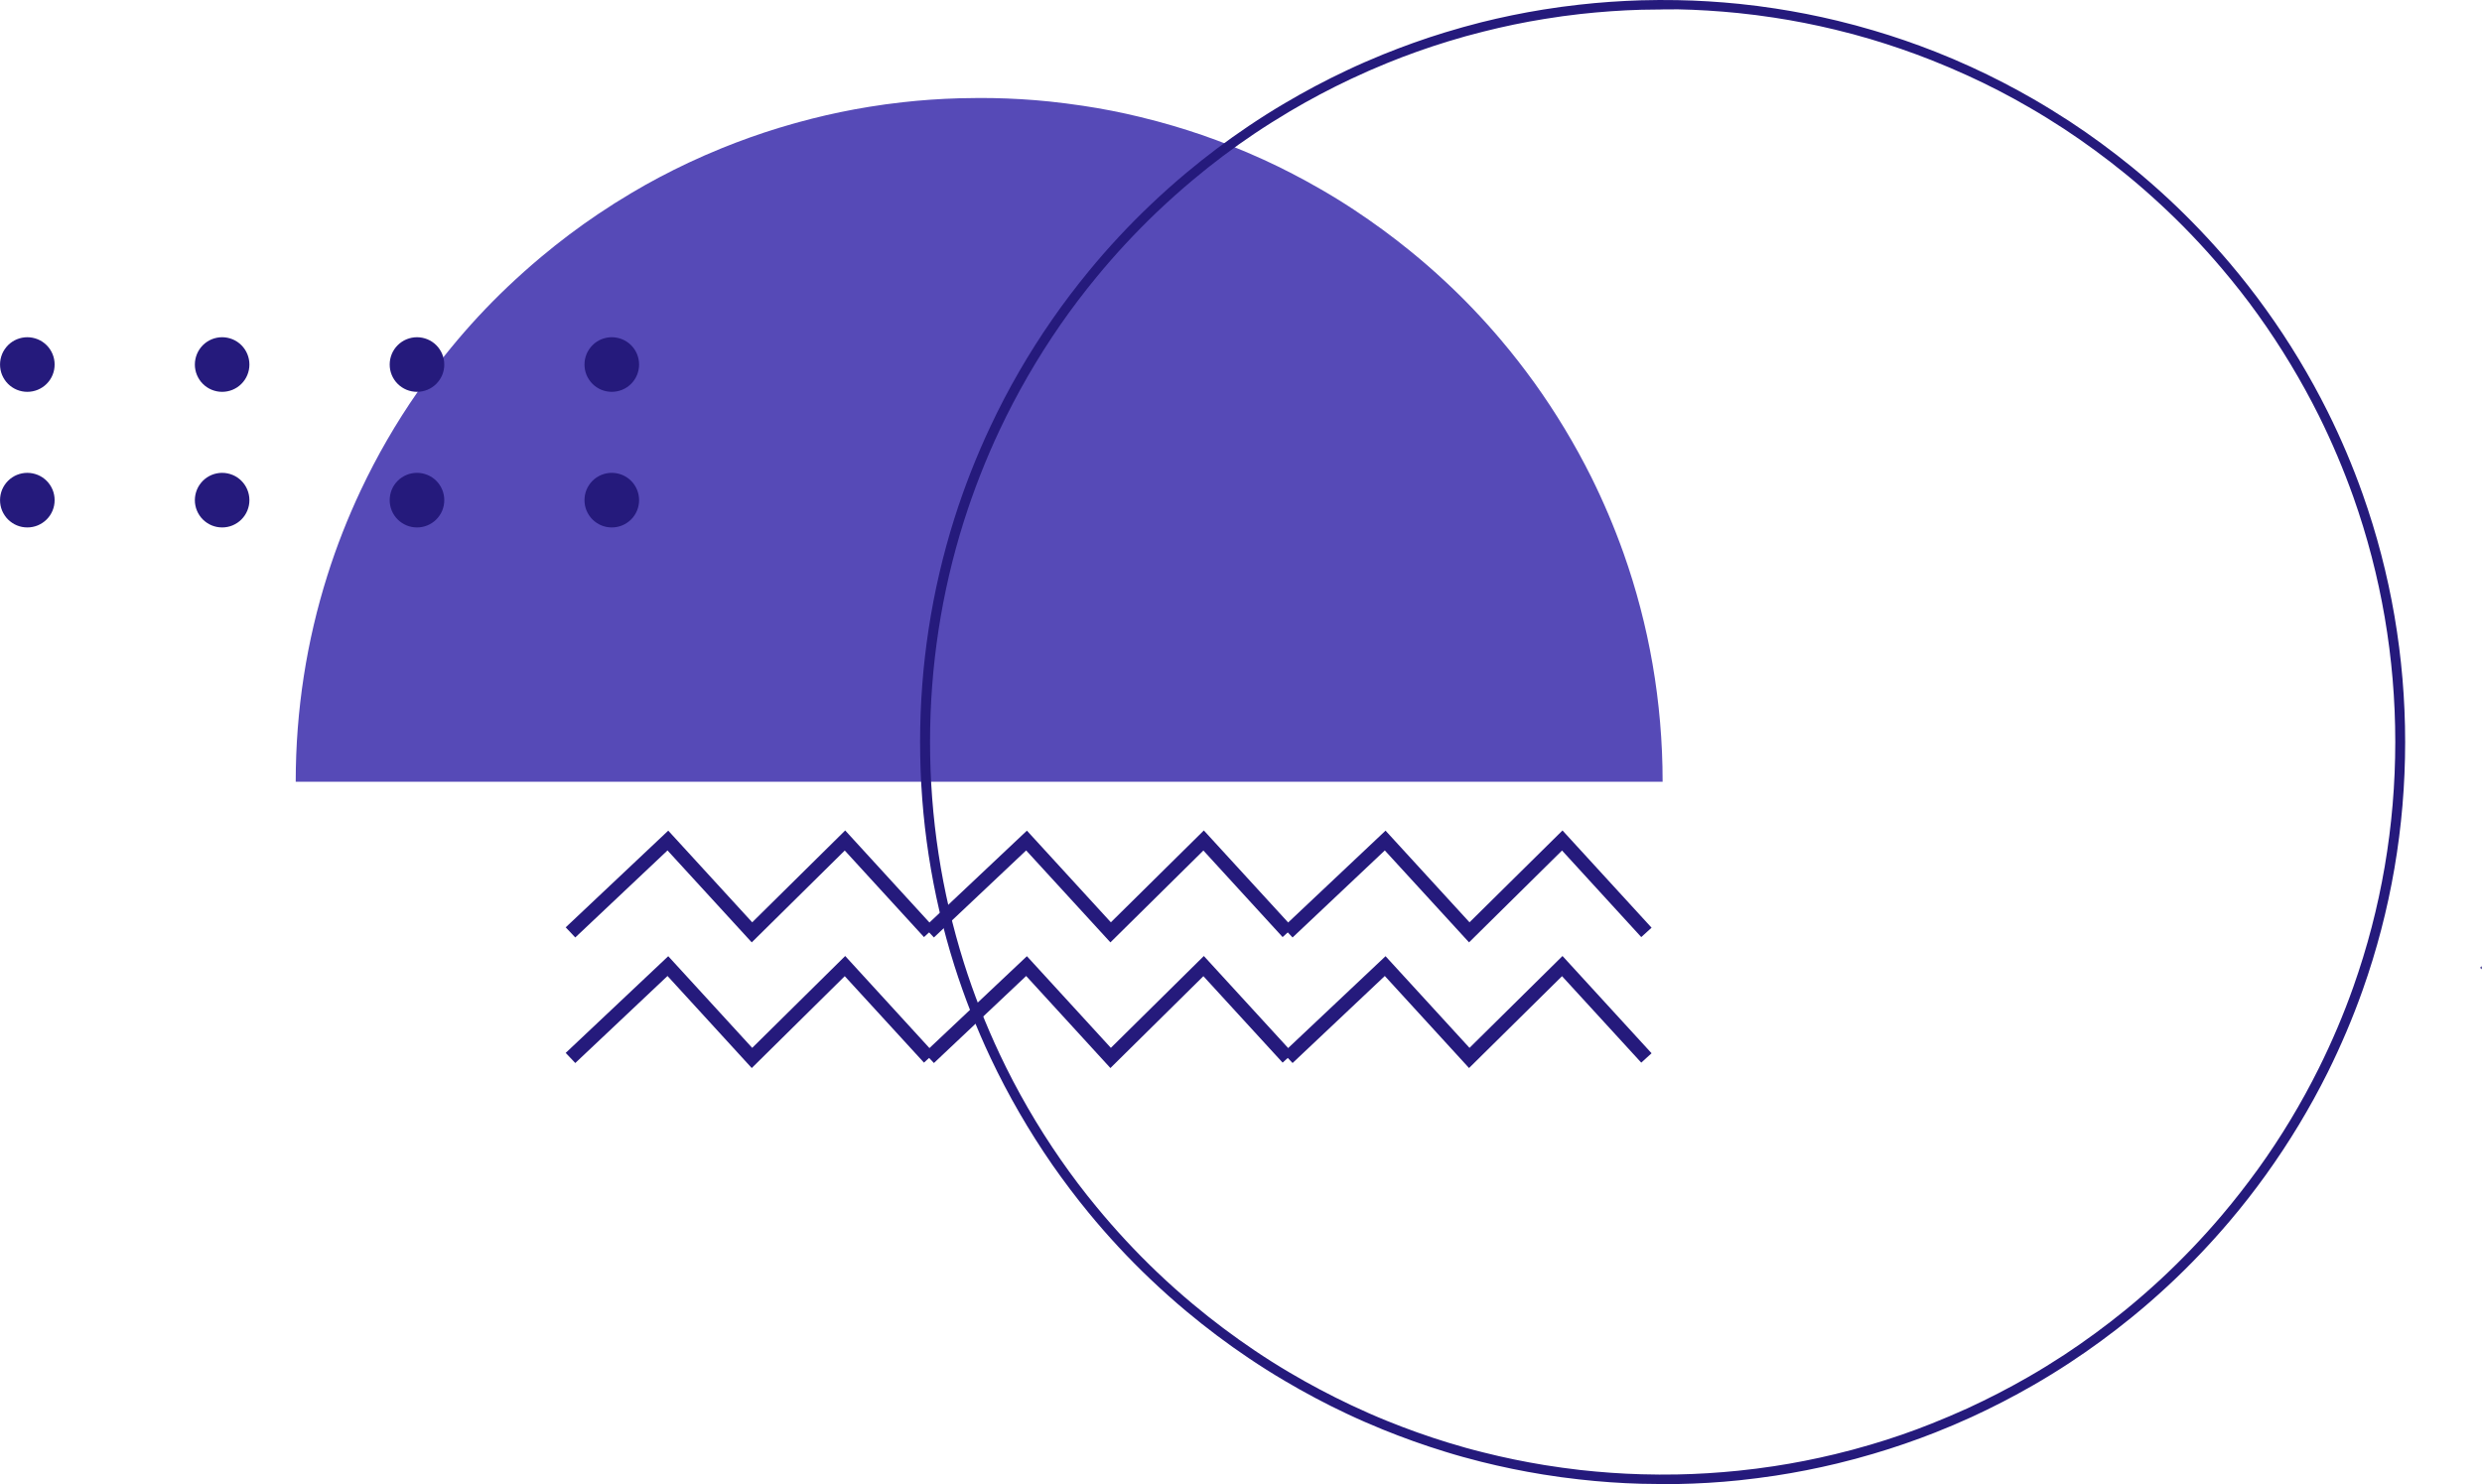
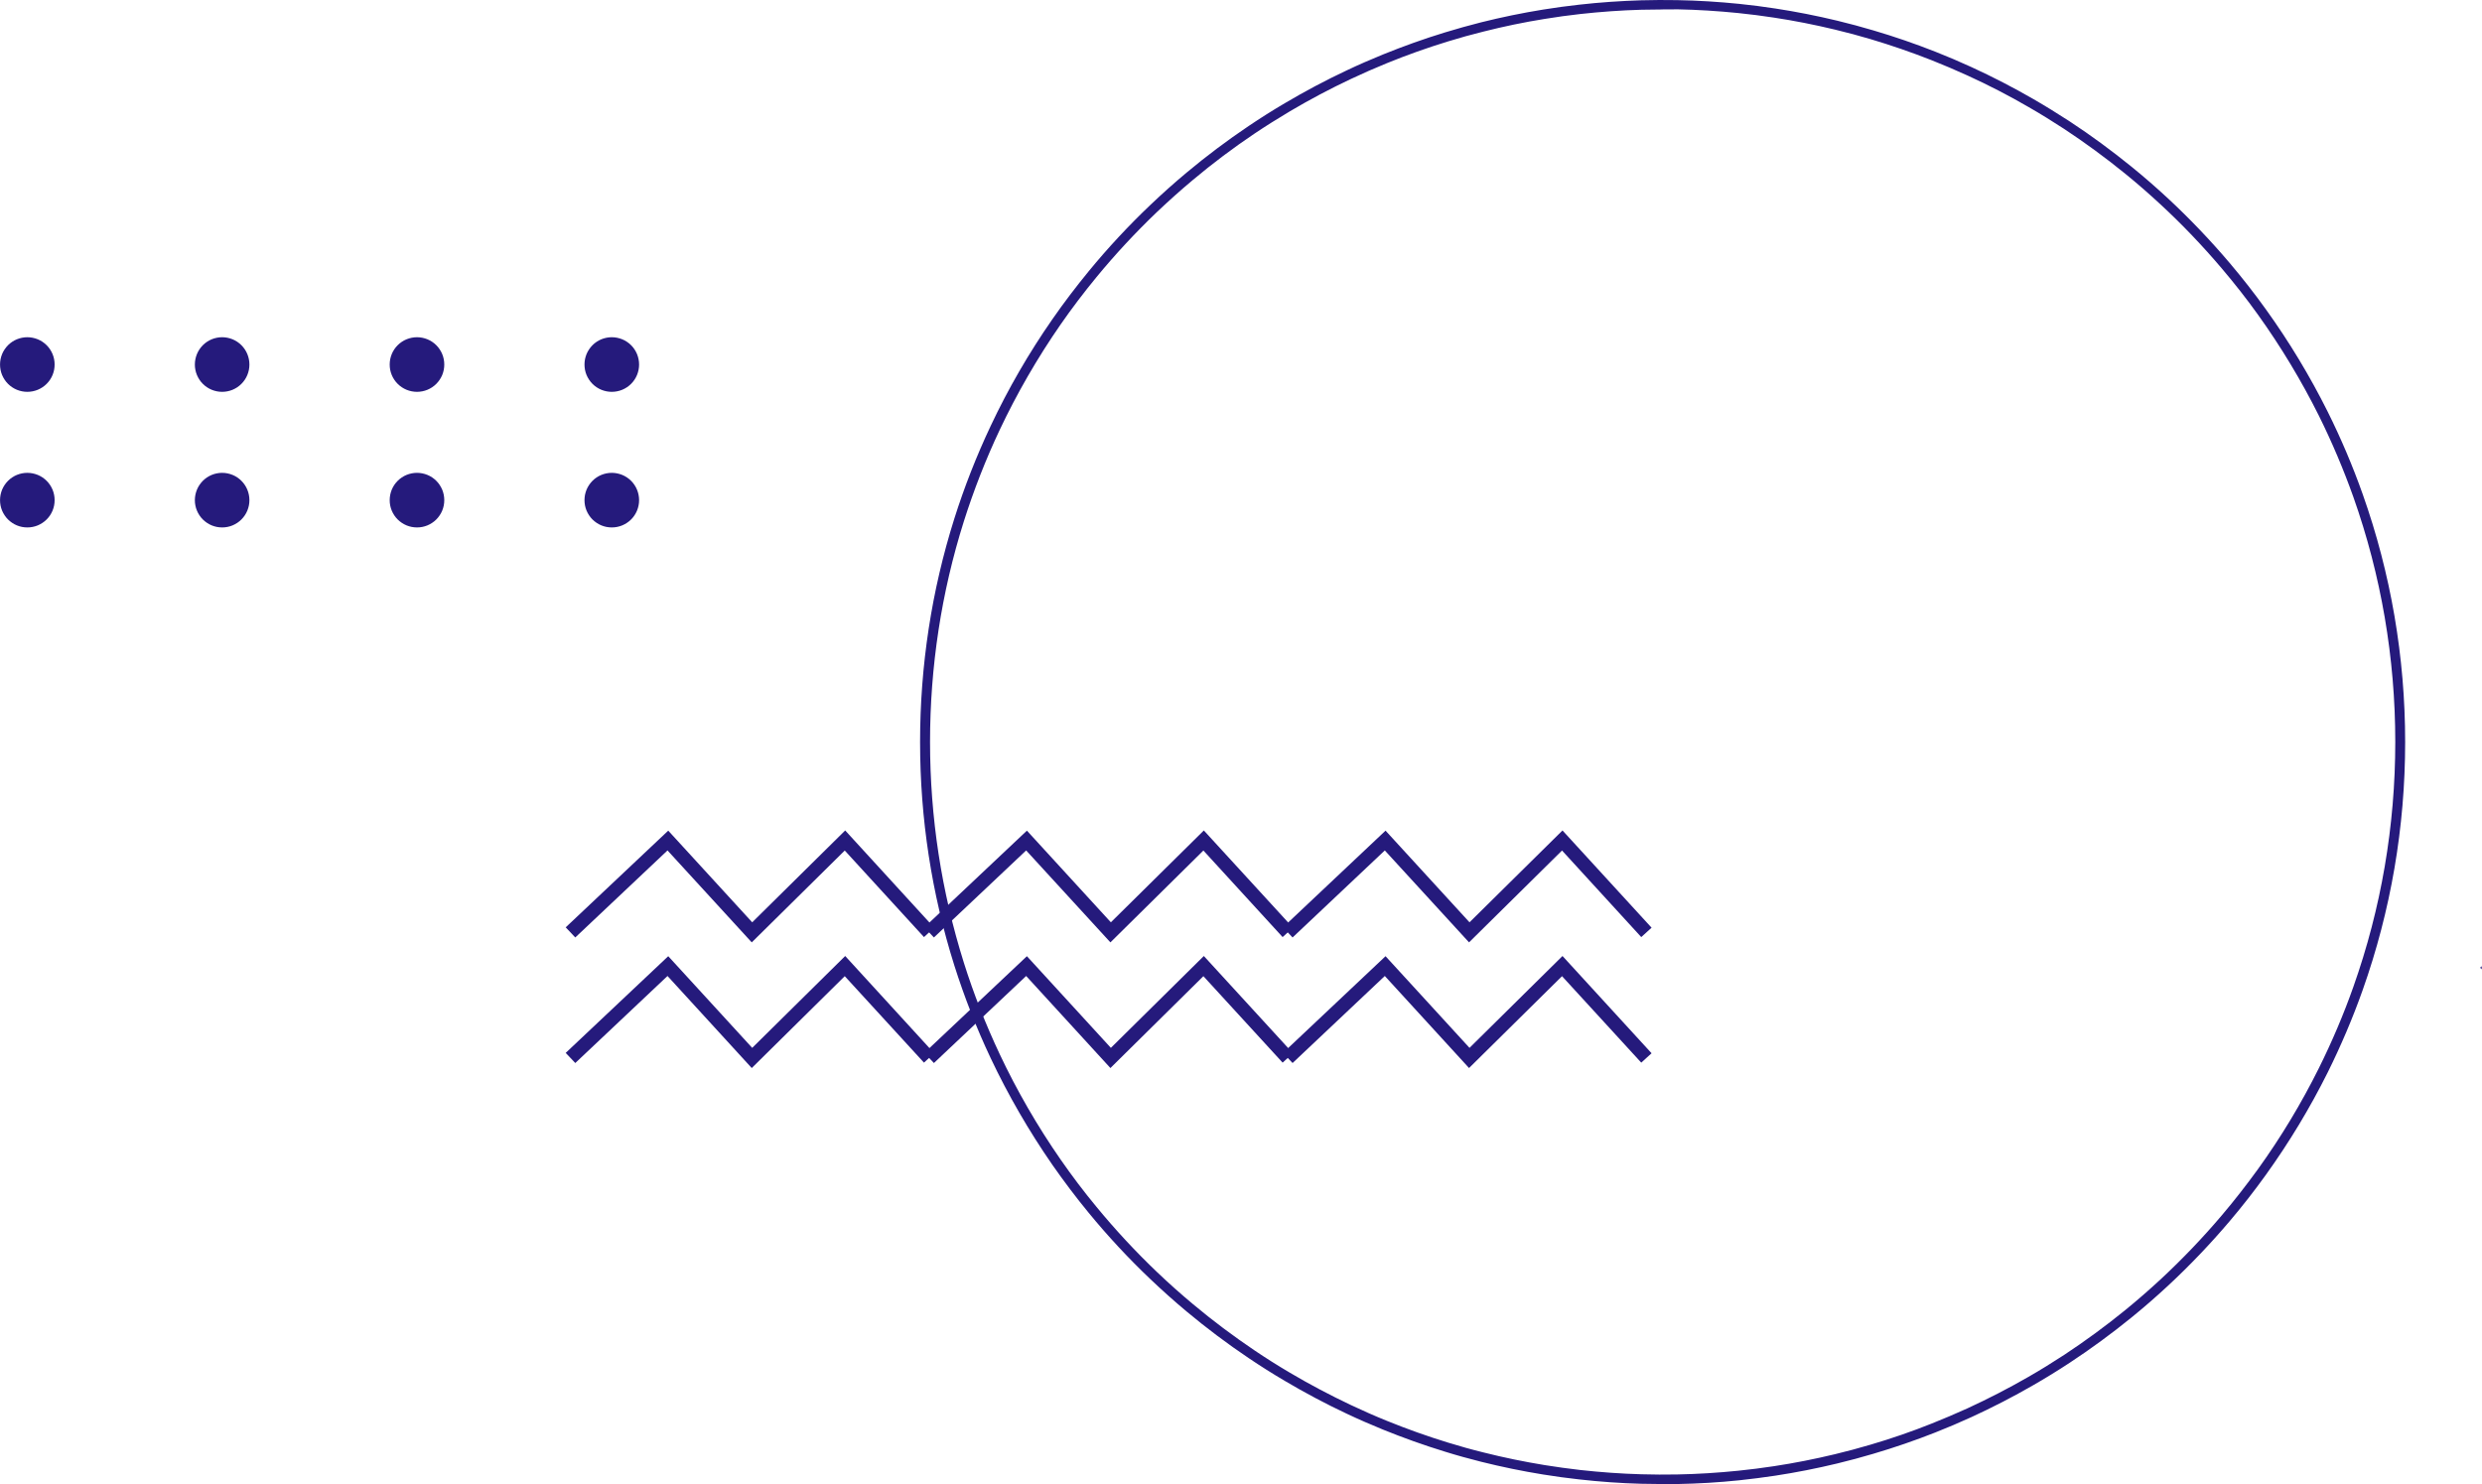
<svg xmlns="http://www.w3.org/2000/svg" id="Layer_2" data-name="Layer 2" viewBox="0 0 1173.87 702">
  <defs>
    <style> .cls-1 { fill: none; } .cls-1, .cls-2, .cls-3 { stroke-width: 0px; } .cls-4 { clip-path: url(#clippath-1); } .cls-5 { clip-path: url(#clippath); } .cls-2 { fill: #251a7c; } .cls-3 { fill: #564ab7; } </style>
    <clipPath id="clippath">
      <rect class="cls-1" x="434.61" width="704" height="702" />
    </clipPath>
    <clipPath id="clippath-1">
      <rect class="cls-1" x="1171.94" y="456.51" width="1.93" height="2.67" />
    </clipPath>
  </defs>
  <g id="Layer_1-2" data-name="Layer 1">
-     <path class="cls-3" d="m786.34,369.71c0-37.87-6.51-74.29-18.49-108.08-4.4-12.35-9.49-24.34-15.24-35.94-7.82-15.64-16.83-30.58-26.93-44.64-5.01-6.94-10.23-13.67-15.77-20.21-8.39-9.93-17.4-19.38-26.93-28.2-5.09-4.74-10.36-9.32-15.77-13.71-8.61-7.03-17.61-13.62-26.93-19.77-5.14-3.39-10.41-6.64-15.77-9.71-8.74-5.05-17.7-9.71-26.93-13.93-5.19-2.38-10.46-4.61-15.78-6.72-8.79-3.47-17.79-6.59-26.93-9.27-5.19-1.54-10.46-2.94-15.77-4.22-8.83-2.15-17.84-3.91-26.93-5.27-5.23-.79-10.5-1.45-15.77-2.02-8.88-.92-17.88-1.45-26.93-1.62-2.11-.05-4.22-.05-6.37-.05-3.16,0-6.28.05-9.4.14-9.09.26-18.06.88-26.93,1.89-5.31.57-10.54,1.32-15.77,2.16-9.14,1.49-18.1,3.34-26.93,5.58-5.31,1.32-10.58,2.81-15.77,4.4-9.18,2.81-18.14,6.02-26.93,9.58-5.32,2.15-10.59,4.48-15.78,6.9-9.22,4.35-18.23,9.09-26.93,14.28-5.36,3.17-10.63,6.51-15.77,9.97-9.36,6.29-18.32,13.05-26.93,20.26-5.41,4.53-10.68,9.23-15.77,14.06-9.58,9.09-18.58,18.8-26.93,28.99-5.54,6.72-10.81,13.67-15.77,20.87-10.23,14.72-19.24,30.27-26.93,46.61-6.1,12.96-11.42,26.45-15.77,40.29-9.71,30.75-14.94,63.48-14.94,97.45h646.51v-.05Z" />
-     <path class="cls-2" d="m355.54,445.77l-39.84-43.49-43.62,41.17-4.53-4.79,48.5-45.74,39.71,43.36,43.98-43.45,42.09,46-4.83,4.44-37.47-40.95-43.98,43.45Z" />
+     <path class="cls-2" d="m355.54,445.77l-39.84-43.49-43.62,41.17-4.53-4.79,48.5-45.74,39.71,43.36,43.98-43.45,42.09,46-4.83,4.44-37.47-40.95-43.98,43.45" />
    <path class="cls-2" d="m525.17,445.77l-39.85-43.49-43.62,41.17-4.53-4.79,48.51-45.74,39.71,43.36,43.97-43.45,42.14,46-4.88,4.44-37.47-40.95-43.97,43.45Z" />
    <path class="cls-2" d="m694.79,445.77l-39.84-43.49-43.62,41.17-4.53-4.79,48.5-45.74,39.71,43.36,43.98-43.45,42.13,46-4.88,4.44-37.47-40.95-43.98,43.45Z" />
    <path class="cls-2" d="m355.54,505.21l-39.84-43.54-43.62,41.17-4.53-4.79,48.5-45.74,39.71,43.36,43.98-43.45,42.09,46-4.83,4.44-37.47-40.9-43.98,43.45Z" />
    <path class="cls-2" d="m525.17,505.21l-39.85-43.54-43.62,41.17-4.53-4.79,48.51-45.74,39.71,43.36,43.97-43.45,42.14,46-4.88,4.44-37.47-40.9-43.97,43.45Z" />
    <path class="cls-2" d="m694.79,505.21l-39.84-43.54-43.62,41.17-4.53-4.79,48.5-45.74,39.71,43.36,43.98-43.45,42.13,46-4.88,4.44-37.47-40.9-43.98,43.45Z" />
    <path class="cls-2" d="m25.83,172.44c0,.85-.08,1.69-.24,2.52-.17.83-.41,1.64-.73,2.42-.33.79-.72,1.53-1.19,2.23-.47.71-1.01,1.36-1.61,1.96s-1.25,1.14-1.96,1.61c-.7.47-1.45.86-2.23,1.19-.79.32-1.59.57-2.43.73-.83.17-1.67.25-2.52.25s-1.69-.08-2.52-.25c-.83-.17-1.64-.41-2.42-.73-.79-.33-1.53-.72-2.23-1.19-.71-.47-1.36-1.01-1.96-1.61-.6-.6-1.14-1.25-1.6-1.96-.47-.7-.87-1.45-1.2-2.23-.32-.78-.57-1.59-.73-2.42-.16-.83-.24-1.67-.24-2.52s.08-1.69.24-2.52c.17-.83.41-1.64.73-2.43.33-.78.72-1.53,1.2-2.23.47-.71,1.01-1.36,1.6-1.96.6-.6,1.25-1.14,1.96-1.61.7-.47,1.45-.87,2.23-1.19.78-.32,1.59-.57,2.42-.73.83-.17,1.67-.25,2.52-.25s1.69.08,2.52.25c.83.17,1.64.41,2.43.73.78.32,1.53.72,2.23,1.19.71.47,1.36,1.01,1.96,1.61.6.6,1.14,1.25,1.61,1.96.47.7.86,1.45,1.19,2.23.32.79.57,1.59.73,2.43.17.83.24,1.67.24,2.52Z" />
    <path class="cls-2" d="m117.96,172.44c0,.85-.08,1.69-.25,2.52-.17.83-.41,1.64-.73,2.42-.32.79-.72,1.53-1.19,2.23-.47.71-1.01,1.36-1.61,1.96s-1.25,1.14-1.95,1.61c-.71.47-1.45.86-2.23,1.19-.79.32-1.59.57-2.42.73-.83.17-1.67.25-2.52.25s-1.69-.08-2.52-.25c-.83-.17-1.64-.41-2.42-.73-.79-.33-1.53-.72-2.23-1.19-.7-.47-1.36-1.01-1.96-1.61-.6-.6-1.14-1.25-1.6-1.96-.47-.7-.87-1.45-1.19-2.23-.33-.78-.57-1.59-.73-2.42-.17-.83-.25-1.67-.25-2.52s.08-1.69.25-2.52c.16-.83.41-1.64.73-2.43.32-.78.72-1.53,1.19-2.23.47-.71,1.01-1.36,1.6-1.96.6-.6,1.26-1.14,1.96-1.61.7-.47,1.45-.87,2.23-1.19.78-.32,1.59-.57,2.42-.73.83-.17,1.67-.25,2.52-.25s1.69.08,2.52.25c.83.17,1.64.41,2.42.73.78.32,1.53.72,2.23,1.19.7.47,1.35,1.01,1.95,1.61.6.6,1.14,1.25,1.61,1.96.47.7.87,1.45,1.19,2.23.32.79.57,1.59.73,2.43.17.83.25,1.67.25,2.52Z" />
    <path class="cls-2" d="m210.12,172.44c0,.85-.08,1.69-.24,2.52-.17.83-.41,1.64-.73,2.42-.33.79-.72,1.53-1.2,2.23-.47.71-1.01,1.36-1.6,1.96-.6.6-1.25,1.14-1.96,1.61-.7.47-1.45.86-2.23,1.19-.78.32-1.59.57-2.42.73-.83.17-1.67.25-2.52.25s-1.69-.08-2.52-.25c-.83-.17-1.64-.41-2.43-.73-.78-.33-1.53-.72-2.23-1.19-.71-.47-1.36-1.01-1.96-1.61-.6-.6-1.14-1.25-1.61-1.96-.47-.7-.86-1.45-1.19-2.23-.32-.78-.57-1.59-.73-2.42-.17-.83-.24-1.67-.24-2.52s.08-1.69.24-2.52c.17-.83.41-1.64.73-2.43.33-.78.72-1.53,1.19-2.23.47-.71,1.01-1.36,1.61-1.96.6-.6,1.25-1.14,1.96-1.61.7-.47,1.45-.87,2.23-1.19.79-.32,1.59-.57,2.43-.73.83-.17,1.67-.25,2.52-.25s1.69.08,2.52.25c.83.17,1.64.41,2.42.73.79.32,1.53.72,2.23,1.19.71.47,1.36,1.01,1.96,1.61s1.14,1.25,1.6,1.96c.47.7.87,1.45,1.2,2.23.32.79.57,1.59.73,2.43.16.83.24,1.67.24,2.52Z" />
    <path class="cls-2" d="m302.26,172.44c0,.85-.08,1.69-.25,2.52-.17.83-.41,1.64-.73,2.42-.33.79-.72,1.53-1.19,2.23-.47.71-1.01,1.36-1.61,1.96-.6.6-1.25,1.14-1.96,1.61-.7.47-1.45.86-2.23,1.19-.79.32-1.59.57-2.43.73-.83.17-1.67.25-2.52.25s-1.69-.08-2.52-.25c-.83-.17-1.64-.41-2.42-.73-.79-.33-1.53-.72-2.23-1.19-.71-.47-1.36-1.01-1.96-1.61-.6-.6-1.14-1.25-1.6-1.96-.47-.7-.87-1.45-1.2-2.23-.32-.78-.57-1.59-.73-2.42-.16-.83-.24-1.67-.24-2.52s.08-1.69.24-2.52c.17-.83.41-1.64.73-2.43.33-.78.72-1.53,1.2-2.23.47-.71,1.01-1.36,1.6-1.96.6-.6,1.25-1.14,1.96-1.61.7-.47,1.45-.87,2.23-1.19.78-.32,1.59-.57,2.42-.73.83-.17,1.67-.25,2.52-.25s1.69.08,2.52.25c.83.17,1.64.41,2.43.73.78.32,1.53.72,2.23,1.19.71.47,1.36,1.01,1.96,1.61s1.14,1.25,1.61,1.96c.47.7.86,1.45,1.19,2.23.32.79.57,1.59.73,2.43.17.83.25,1.67.25,2.52Z" />
    <path class="cls-2" d="m25.83,236.59c0,.85-.08,1.69-.24,2.52-.17.83-.41,1.64-.73,2.42-.33.79-.72,1.53-1.19,2.23-.47.71-1.01,1.36-1.61,1.96-.6.6-1.25,1.14-1.96,1.6-.7.47-1.45.87-2.23,1.2-.79.32-1.59.57-2.43.73-.83.17-1.67.24-2.52.24s-1.69-.08-2.52-.24c-.83-.17-1.64-.41-2.42-.73-.79-.33-1.53-.72-2.23-1.2-.71-.47-1.36-1.01-1.96-1.6-.6-.6-1.14-1.25-1.6-1.96-.47-.7-.87-1.45-1.2-2.23-.32-.78-.57-1.59-.73-2.42-.16-.83-.24-1.67-.24-2.52s.08-1.69.24-2.52c.17-.83.41-1.64.73-2.43.33-.78.72-1.53,1.2-2.23.47-.71,1.01-1.36,1.6-1.96.6-.6,1.25-1.14,1.96-1.61.7-.47,1.45-.87,2.23-1.19.78-.32,1.59-.57,2.42-.73.83-.17,1.67-.25,2.52-.25s1.69.08,2.52.25c.83.17,1.64.41,2.43.73.78.32,1.53.72,2.23,1.19.71.47,1.36,1.01,1.96,1.61s1.14,1.25,1.61,1.96c.47.7.86,1.45,1.19,2.23.32.79.57,1.59.73,2.43.17.83.24,1.67.24,2.52Z" />
    <path class="cls-2" d="m117.96,236.59c0,.85-.08,1.69-.25,2.52-.17.83-.41,1.64-.73,2.42-.32.79-.72,1.53-1.19,2.23-.47.71-1.01,1.36-1.61,1.96-.6.6-1.25,1.14-1.95,1.6-.71.47-1.45.87-2.23,1.2-.79.32-1.59.57-2.42.73-.83.17-1.67.24-2.52.24s-1.69-.08-2.52-.24c-.83-.17-1.64-.41-2.42-.73-.79-.33-1.53-.72-2.23-1.2-.7-.47-1.36-1.01-1.96-1.6-.6-.6-1.14-1.25-1.6-1.96-.47-.7-.87-1.45-1.19-2.23-.33-.78-.57-1.59-.73-2.42-.17-.83-.25-1.67-.25-2.52s.08-1.69.25-2.52c.16-.83.41-1.64.73-2.43.32-.78.72-1.53,1.19-2.23.47-.71,1.01-1.36,1.6-1.96.6-.6,1.26-1.14,1.96-1.61.7-.47,1.45-.87,2.23-1.19.78-.32,1.59-.57,2.42-.73.83-.17,1.67-.25,2.52-.25s1.69.08,2.52.25c.83.17,1.64.41,2.42.73.78.32,1.53.72,2.23,1.19.7.47,1.35,1.01,1.95,1.61s1.14,1.25,1.61,1.96c.47.7.87,1.45,1.19,2.23.32.79.57,1.59.73,2.43.17.83.25,1.67.25,2.52Z" />
    <path class="cls-2" d="m210.12,236.59c0,.85-.08,1.69-.24,2.52-.17.83-.41,1.64-.73,2.42-.33.79-.72,1.53-1.2,2.23-.47.71-1.01,1.36-1.6,1.96s-1.25,1.14-1.96,1.6c-.7.47-1.45.87-2.23,1.2-.78.32-1.59.57-2.42.73-.83.17-1.67.24-2.52.24s-1.69-.08-2.52-.24c-.83-.17-1.64-.41-2.43-.73-.78-.33-1.53-.72-2.23-1.2-.71-.47-1.36-1.01-1.96-1.6-.6-.6-1.14-1.25-1.61-1.96-.47-.7-.86-1.45-1.19-2.23-.32-.78-.57-1.59-.73-2.42-.17-.83-.24-1.67-.24-2.52s.08-1.69.24-2.52c.17-.83.41-1.64.73-2.43.33-.78.72-1.53,1.19-2.23.47-.71,1.01-1.36,1.61-1.96.6-.6,1.25-1.14,1.96-1.61.7-.47,1.45-.87,2.23-1.19.79-.32,1.59-.57,2.43-.73.83-.17,1.67-.25,2.52-.25s1.69.08,2.52.25c.83.17,1.64.41,2.42.73.79.32,1.53.72,2.23,1.19.71.47,1.36,1.01,1.96,1.61.6.6,1.14,1.25,1.6,1.96.47.7.87,1.45,1.2,2.23.32.79.57,1.59.73,2.43.16.83.24,1.67.24,2.52Z" />
    <path class="cls-2" d="m302.26,236.59c0,.85-.08,1.69-.25,2.52-.17.83-.41,1.64-.73,2.42-.33.79-.72,1.53-1.19,2.23-.47.71-1.01,1.36-1.61,1.96s-1.25,1.14-1.96,1.6c-.7.47-1.45.87-2.23,1.2-.79.32-1.59.57-2.43.73-.83.17-1.67.24-2.52.24s-1.69-.08-2.52-.24c-.83-.17-1.64-.41-2.42-.73-.79-.33-1.53-.72-2.23-1.2-.71-.47-1.36-1.01-1.96-1.6-.6-.6-1.14-1.25-1.6-1.96-.47-.7-.87-1.45-1.2-2.23-.32-.78-.57-1.59-.73-2.42-.16-.83-.24-1.67-.24-2.52s.08-1.69.24-2.52c.17-.83.41-1.64.73-2.43.33-.78.72-1.53,1.2-2.23.47-.71,1.01-1.36,1.6-1.96.6-.6,1.25-1.14,1.96-1.61.7-.47,1.45-.87,2.23-1.19.78-.32,1.59-.57,2.42-.73.83-.17,1.67-.25,2.52-.25s1.69.08,2.52.25c.83.17,1.64.41,2.43.73.78.32,1.53.72,2.23,1.19.71.47,1.36,1.01,1.96,1.61.6.6,1.14,1.25,1.61,1.96.47.7.86,1.45,1.19,2.23.32.79.57,1.59.73,2.43.17.83.25,1.67.25,2.52Z" />
    <g class="cls-5">
      <path class="cls-2" d="m786.34,702c-3.39,0-6.85-.05-10.19-.14-9.71-.26-19.55-.96-29.26-2.06-5.67-.61-11.42-1.41-17.13-2.33-9.76-1.58-19.59-3.6-29.26-6.02-5.76-1.45-11.51-3.03-17.14-4.79-9.89-3.03-19.72-6.55-29.26-10.42-5.8-2.37-11.56-4.87-17.14-7.51-9.93-4.66-19.77-9.89-29.26-15.51-5.84-3.43-11.6-7.07-17.14-10.81-10.06-6.77-19.9-14.15-29.26-21.97-5.84-4.87-11.6-10.02-17.14-15.29-10.37-9.84-20.21-20.43-29.26-31.46-5.97-7.25-11.73-14.9-17.13-22.63-11.11-16.04-20.96-33.04-29.26-50.61-6.68-14.15-12.43-28.87-17.14-43.72-10.76-34.09-16.21-69.64-16.21-105.71s5.45-71.66,16.21-105.75c4.7-14.85,10.46-29.57,17.14-43.72,8.26-17.57,18.1-34.58,29.26-50.61,5.36-7.73,11.16-15.33,17.13-22.62,9.05-11.03,18.89-21.61,29.26-31.46,5.54-5.27,11.29-10.41,17.14-15.29,9.35-7.82,19.2-15.2,29.26-21.97,5.54-3.73,11.29-7.38,17.14-10.81,9.49-5.62,19.33-10.85,29.26-15.51,5.54-2.64,11.33-5.14,17.14-7.52,9.53-3.86,19.33-7.38,29.26-10.41,5.62-1.71,11.38-3.34,17.14-4.79,9.67-2.42,19.51-4.44,29.26-6.02,5.71-.92,11.46-1.71,17.13-2.33,9.67-1.1,19.51-1.76,29.26-2.07,5.62-.17,11.42-.17,17.09-.08,9.76.17,19.59.79,29.26,1.76,5.8.61,11.55,1.32,17.14,2.2,9.75,1.49,19.59,3.43,29.26,5.76,5.8,1.41,11.56,2.94,17.14,4.61,9.84,2.9,19.68,6.28,29.26,10.06,5.71,2.24,11.46,4.7,17.13,7.3,9.97,4.57,19.81,9.66,29.26,15.11,5.71,3.3,11.47,6.85,17.14,10.55,10.06,6.59,19.9,13.84,29.26,21.44,5.84,4.74,11.6,9.75,17.14,14.89,10.32,9.58,20.17,19.91,29.26,30.62,5.97,7.03,11.73,14.41,17.13,21.92,11.03,15.33,20.87,31.64,29.26,48.46,6.28,12.61,11.86,25.74,16.56,39.02,13.31,37.56,20.08,77.06,20.08,117.26s-6.77,79.7-20.08,117.27c-4.7,13.27-10.28,26.36-16.56,39.02-8.39,16.82-18.23,33.12-29.26,48.46-5.4,7.52-11.16,14.9-17.13,21.92-9.09,10.72-18.94,21.05-29.26,30.62-5.54,5.14-11.29,10.15-17.14,14.9-9.35,7.6-19.15,14.8-29.26,21.44-5.62,3.69-11.38,7.25-17.14,10.55-9.45,5.45-19.29,10.54-29.26,15.11-5.67,2.59-11.42,5.05-17.13,7.29-9.58,3.78-19.42,7.16-29.26,10.06-5.58,1.67-11.33,3.2-17.14,4.61-9.66,2.33-19.51,4.27-29.26,5.76-5.58.84-11.34,1.58-17.14,2.2-9.67,1.01-19.51,1.58-29.26,1.76-2.28-.05-4.61,0-6.9,0Zm0-697.52c-3.34,0-6.77.05-10.06.13-9.62.27-19.33.97-28.86,2.02-5.58.62-11.29,1.41-16.91,2.33-9.62,1.54-19.33,3.56-28.86,5.97-5.67,1.41-11.38,2.98-16.91,4.7-9.76,2.99-19.51,6.46-28.86,10.28-5.71,2.33-11.42,4.83-16.92,7.43-9.8,4.61-19.51,9.76-28.86,15.29-5.76,3.43-11.42,6.98-16.92,10.67-9.93,6.68-19.64,13.97-28.86,21.71-5.76,4.79-11.42,9.89-16.91,15.07-10.23,9.76-19.95,20.21-28.86,31.06-5.89,7.16-11.6,14.67-16.91,22.32-10.98,15.82-20.69,32.65-28.86,49.96-6.59,13.97-12.26,28.51-16.92,43.19-10.63,33.65-15.99,68.8-15.99,104.39s5.4,70.73,15.99,104.39c4.61,14.67,10.33,29.17,16.92,43.19,8.17,17.35,17.88,34.14,28.86,49.95,5.31,7.65,10.98,15.16,16.91,22.32,8.96,10.9,18.67,21.35,28.86,31.06,5.45,5.19,11.16,10.28,16.91,15.07,9.23,7.73,18.98,15.03,28.86,21.7,5.45,3.69,11.16,7.29,16.92,10.68,9.35,5.54,19.11,10.68,28.86,15.29,5.49,2.59,11.16,5.1,16.92,7.43,9.4,3.82,19.11,7.29,28.86,10.28,5.54,1.71,11.2,3.3,16.91,4.7,9.54,2.42,19.24,4.39,28.86,5.97,5.62.92,11.33,1.67,16.91,2.33,9.58,1.05,19.29,1.76,28.86,2.02,5.58.18,11.29.18,16.92.09,9.62-.18,19.33-.79,28.86-1.76,5.71-.57,11.42-1.32,16.91-2.15,9.62-1.45,19.33-3.38,28.86-5.67,5.71-1.36,11.38-2.9,16.91-4.53,9.71-2.85,19.42-6.19,28.86-9.97,5.62-2.24,11.33-4.66,16.92-7.2,9.84-4.53,19.55-9.54,28.86-14.9,5.67-3.25,11.34-6.77,16.92-10.41,9.93-6.55,19.64-13.67,28.86-21.18,5.76-4.7,11.46-9.67,16.91-14.72,10.19-9.49,19.9-19.64,28.86-30.23,5.89-6.94,11.55-14.23,16.91-21.61,10.9-15.11,20.6-31.24,28.86-47.84,6.2-12.48,11.73-25.44,16.34-38.53,13.14-37.13,19.81-76.1,19.81-115.82s-6.68-78.69-19.81-115.81c-4.66-13.09-10.15-26.05-16.34-38.53-8.3-16.61-18.01-32.73-28.86-47.84-5.31-7.43-11.03-14.68-16.91-21.62-8.96-10.59-18.67-20.78-28.86-30.22-5.45-5.05-11.11-10.02-16.91-14.72-9.23-7.52-18.94-14.63-28.86-21.18-5.58-3.65-11.25-7.16-16.92-10.41-9.31-5.41-19.02-10.42-28.86-14.9-5.58-2.55-11.25-4.96-16.92-7.21-9.44-3.73-19.16-7.07-28.86-9.97-5.49-1.63-11.2-3.17-16.91-4.53-9.54-2.29-19.24-4.22-28.86-5.67-5.49-.84-11.2-1.58-16.91-2.16-9.54-.96-19.24-1.58-28.86-1.76-2.33.09-4.61.04-6.85.04Z" />
    </g>
    <g class="cls-4">
      <path class="cls-2" d="m1173.74,457.02v1.49l-.75-.75.75-.74Z" />
    </g>
  </g>
</svg>